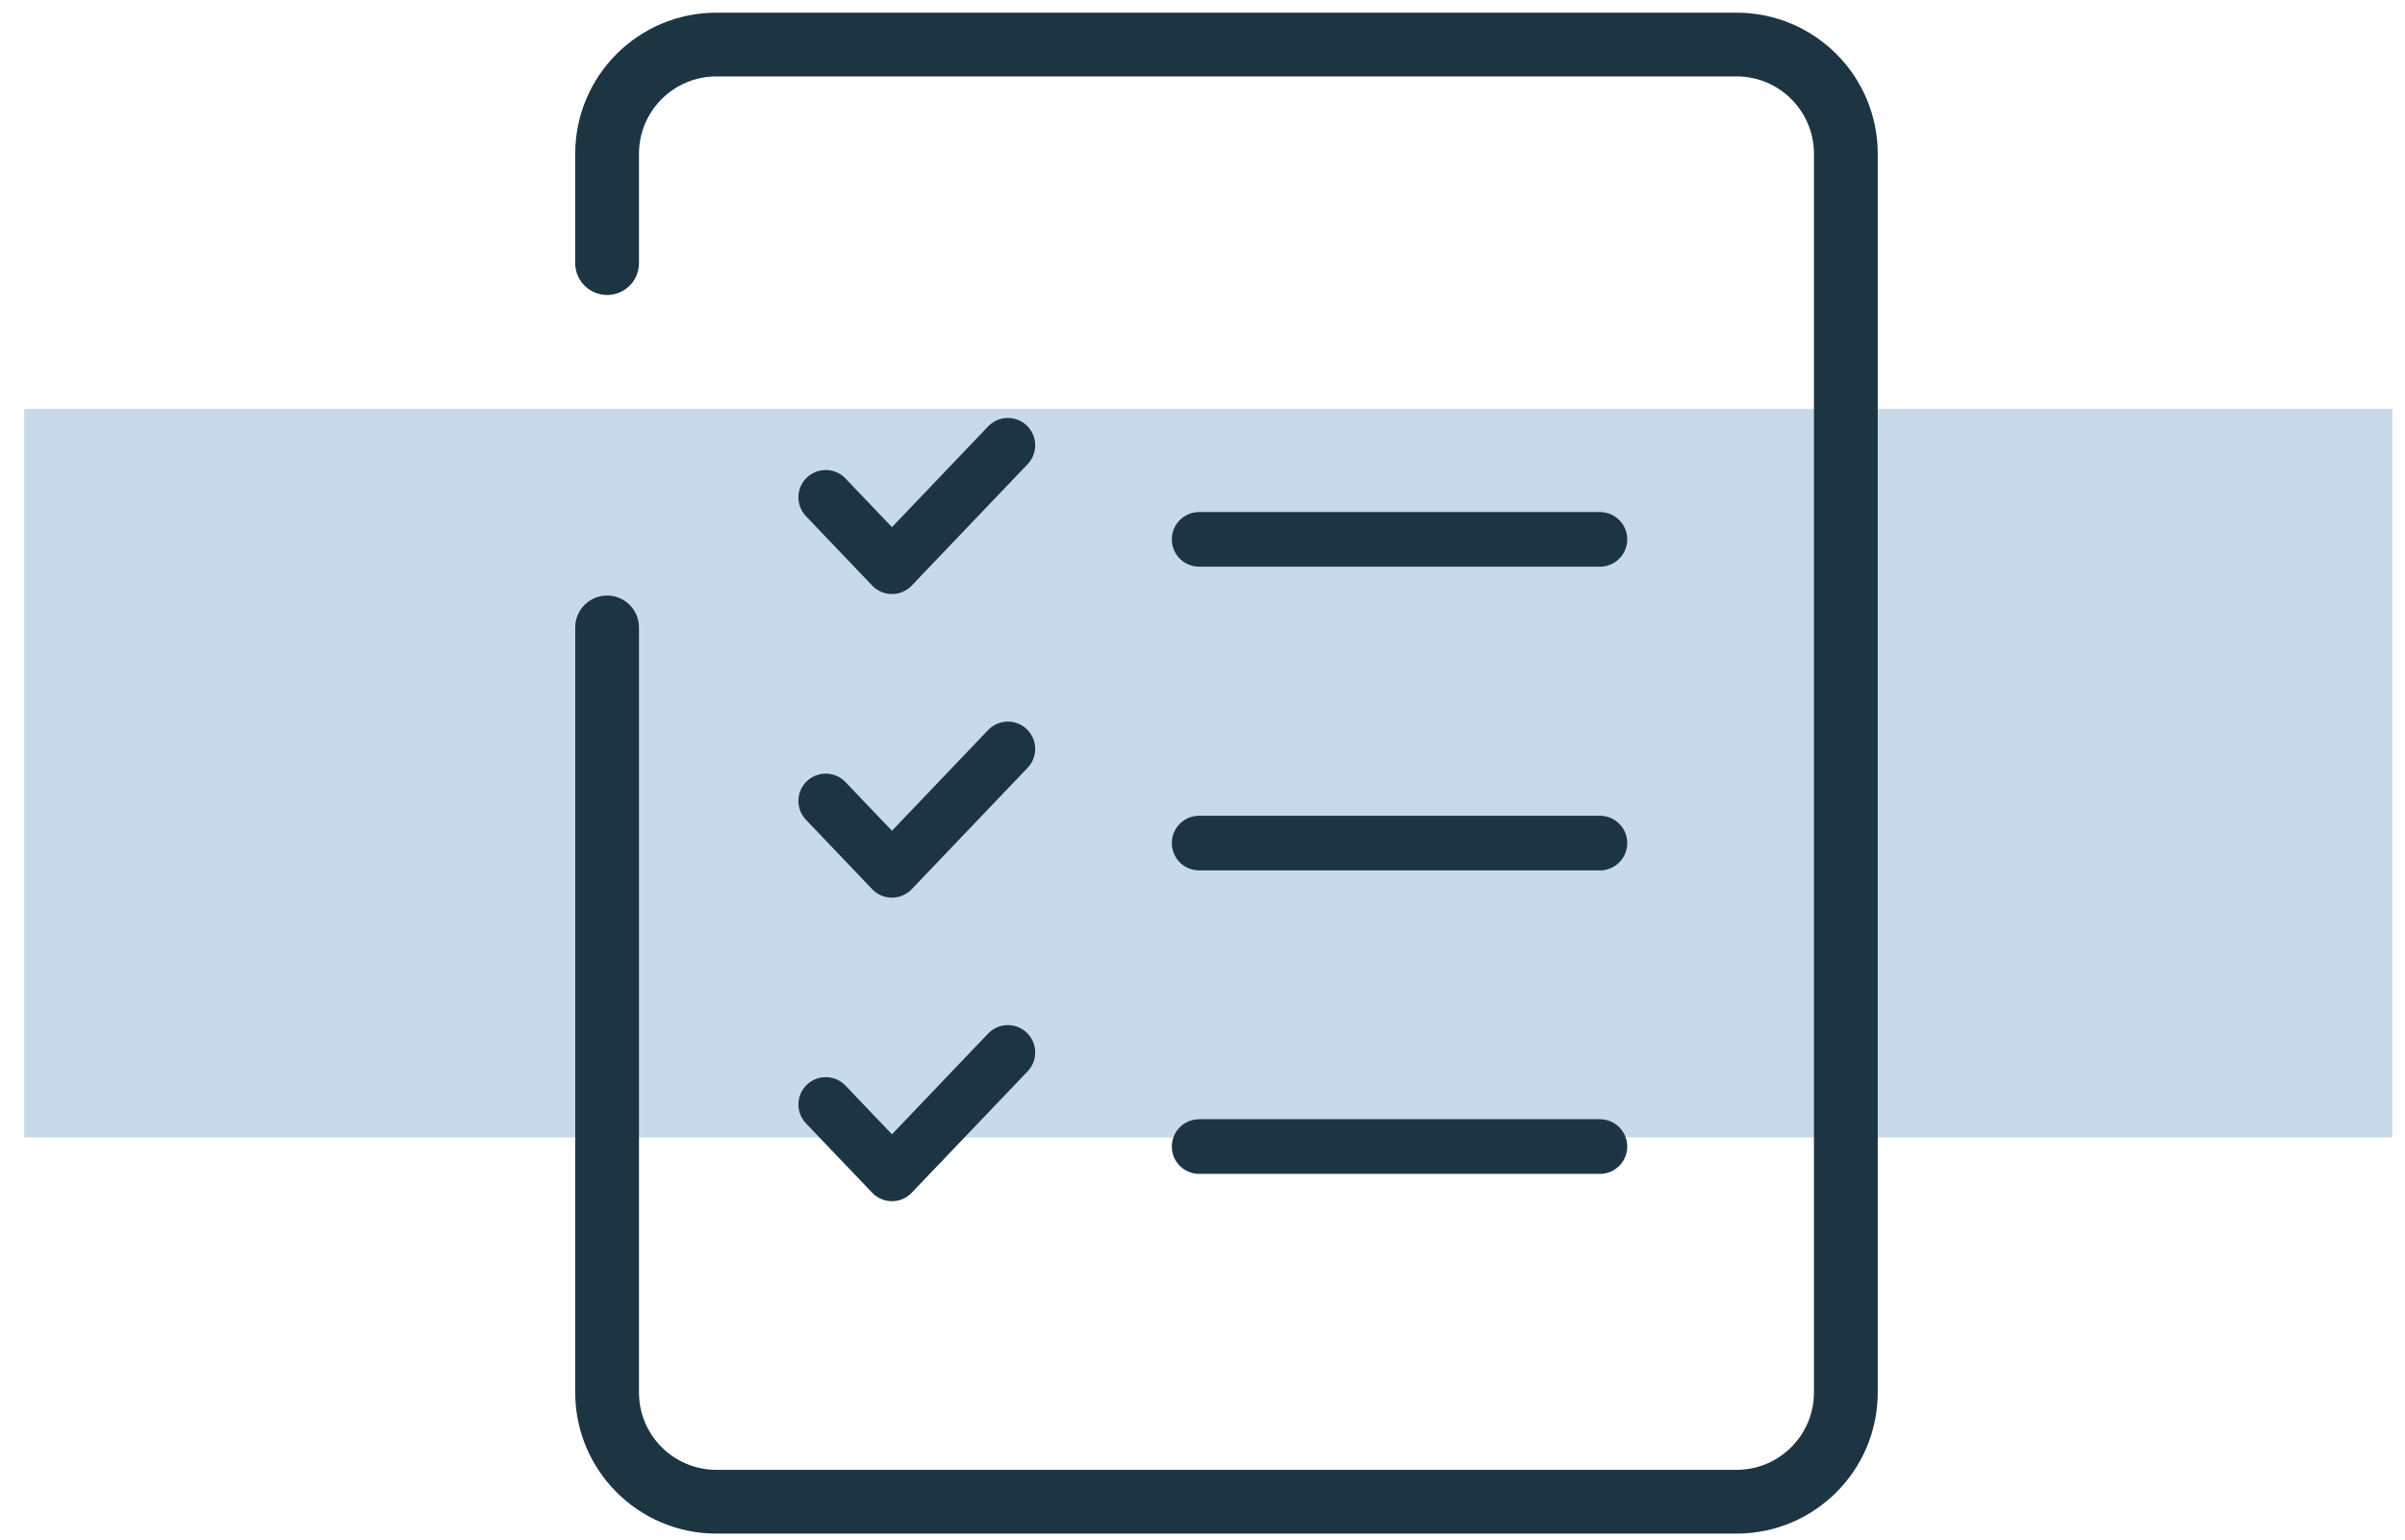
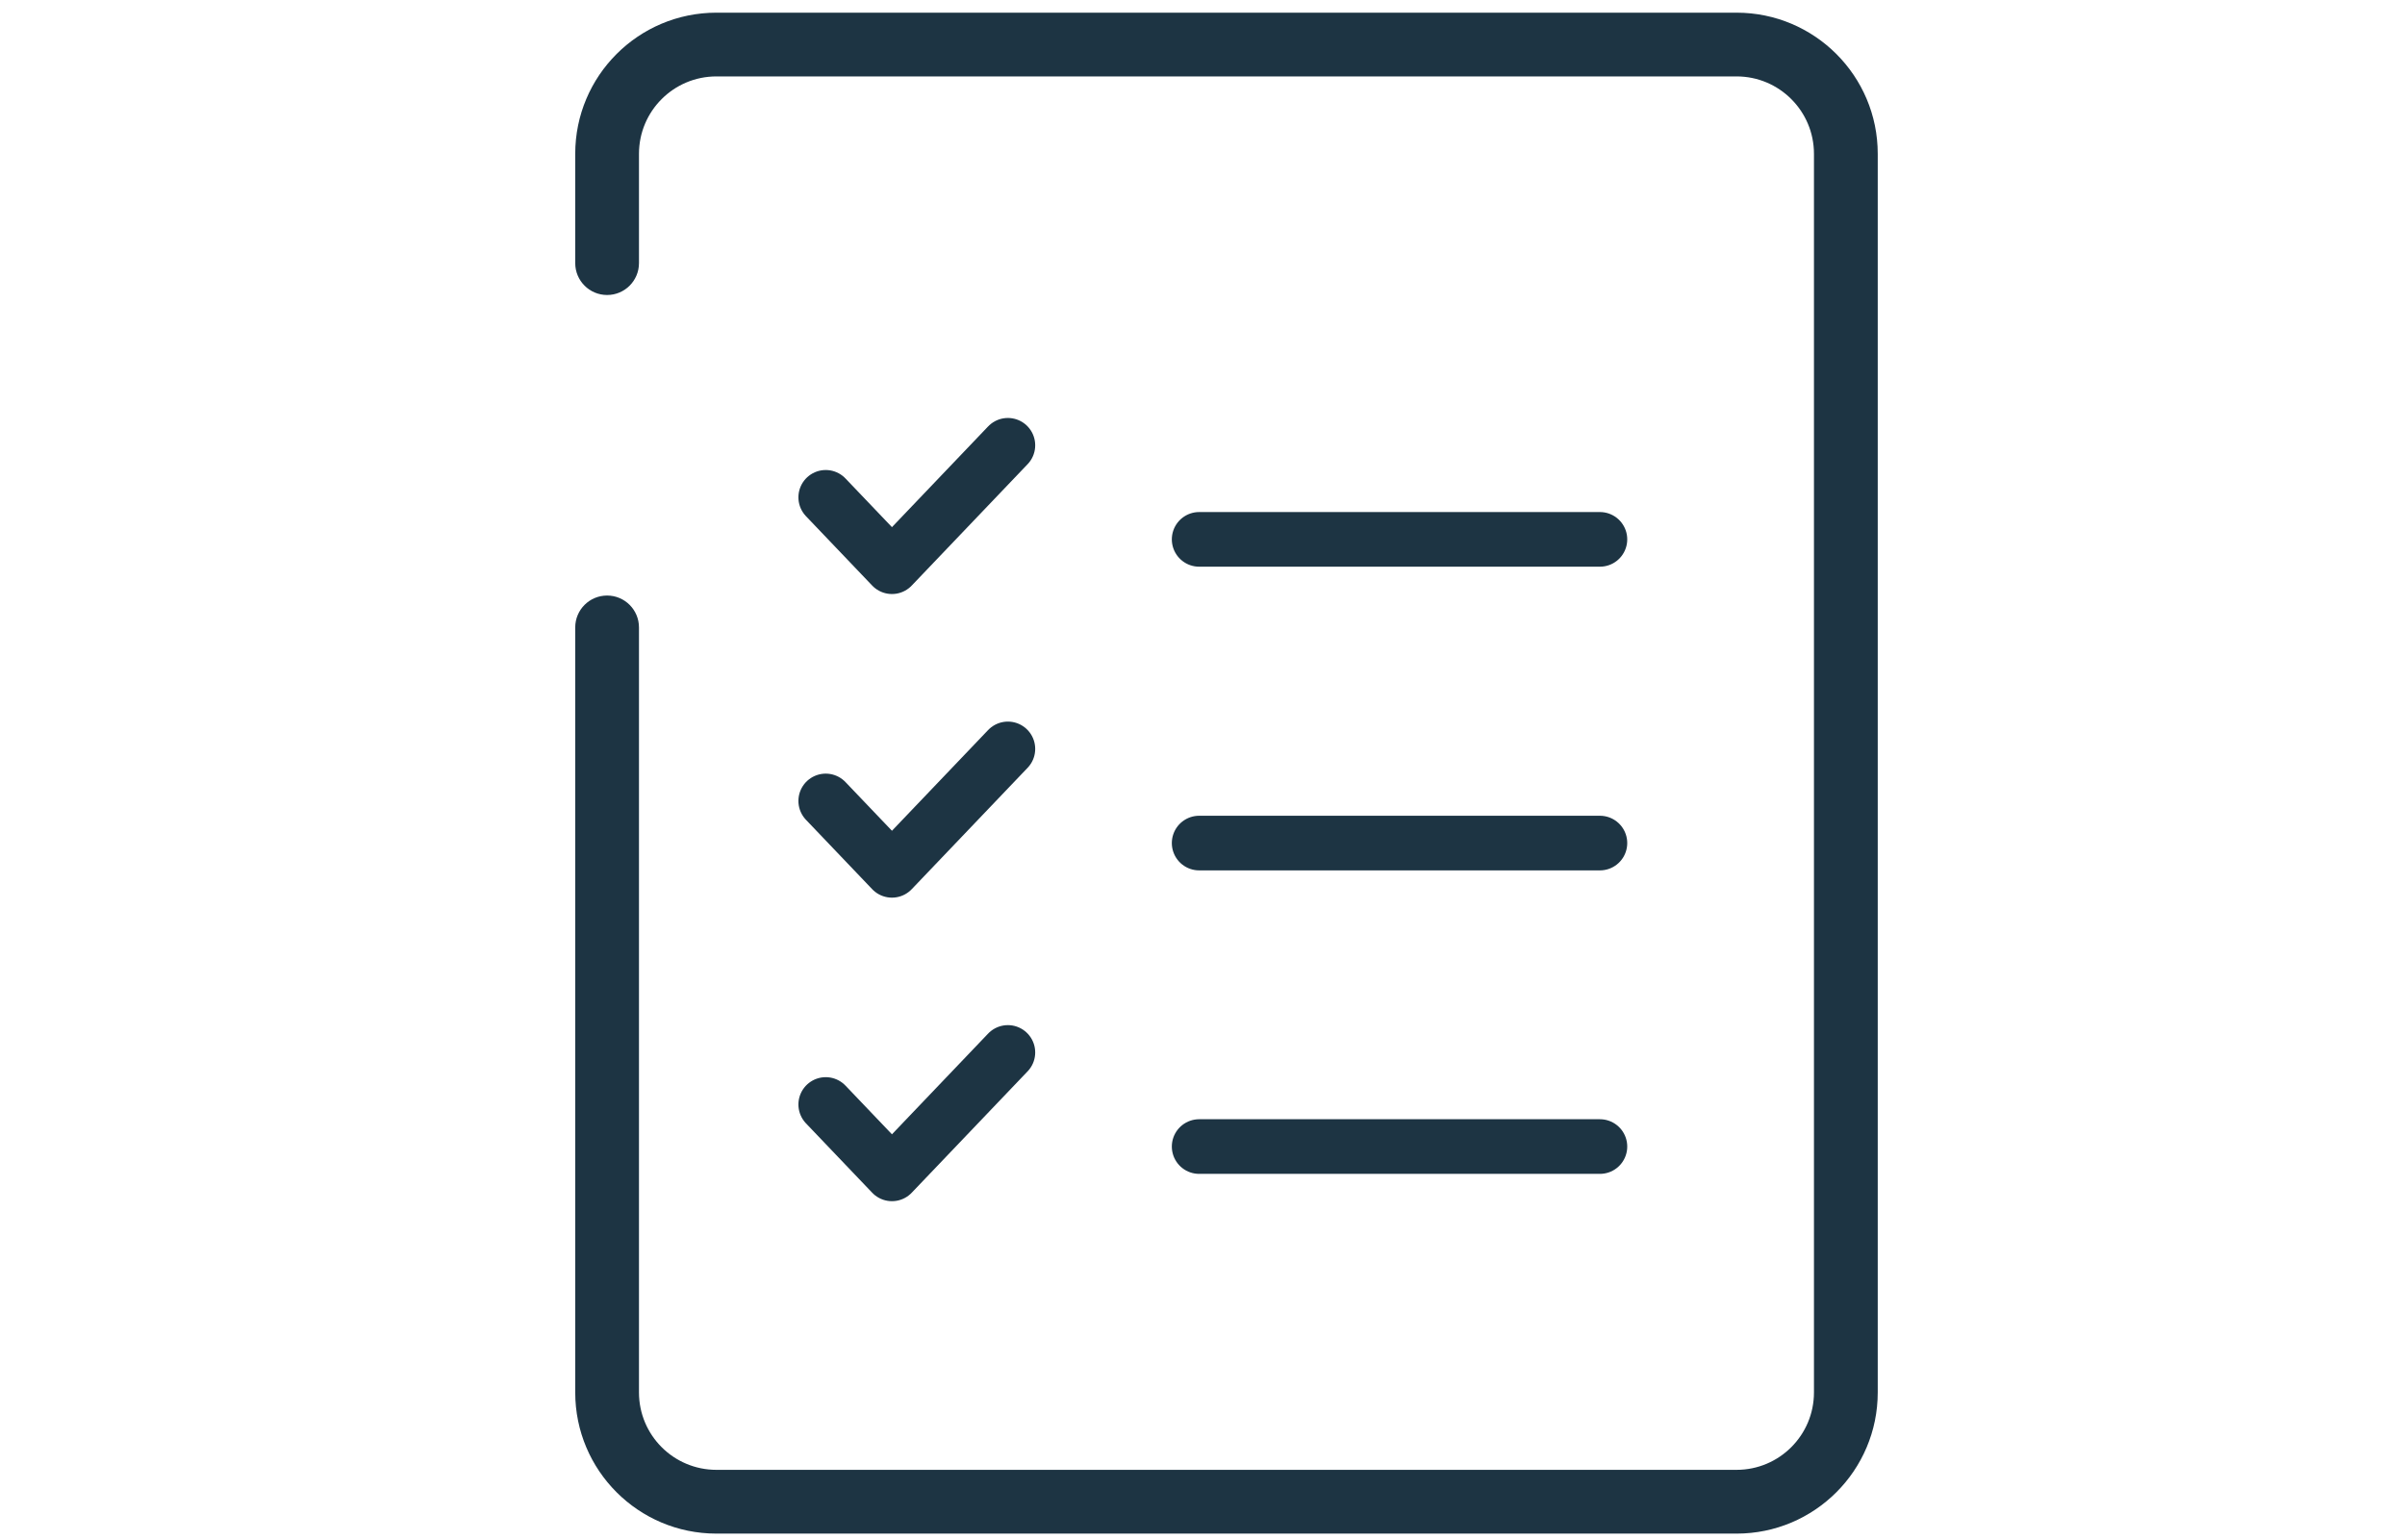
<svg xmlns="http://www.w3.org/2000/svg" width="89" height="57" viewBox="0 0 89 57" fill="none">
-   <rect opacity="0.3" x="0.895" y="15.132" width="87.637" height="26.965" fill="#4682B4" />
  <path d="M23.646 23.221C23.646 22.569 23.118 22.041 22.467 22.041C21.815 22.041 21.287 22.569 21.287 23.221H23.646ZM21.287 9.738C21.287 10.39 21.815 10.918 22.467 10.918C23.118 10.918 23.646 10.39 23.646 9.738H21.287ZM26.512 2.828H64.263V0.469H26.512V2.828ZM67.128 5.693V51.534H69.488V5.693H67.128ZM64.263 54.399H26.512V56.759H64.263V54.399ZM23.646 51.534V23.221H21.287V51.534H23.646ZM23.646 9.738V5.693H21.287V9.738H23.646ZM26.512 54.399C24.929 54.399 23.646 53.117 23.646 51.534H21.287C21.287 54.42 23.626 56.759 26.512 56.759V54.399ZM67.128 51.534C67.128 53.117 65.845 54.399 64.263 54.399V56.759C67.148 56.759 69.488 54.42 69.488 51.534H67.128ZM64.263 2.828C65.845 2.828 67.128 4.111 67.128 5.693H69.488C69.488 2.808 67.148 0.469 64.263 0.469V2.828ZM26.512 0.469C23.626 0.469 21.287 2.808 21.287 5.693H23.646C23.646 4.111 24.929 2.828 26.512 2.828V0.469Z" fill="#1D3443" />
  <line x1="44.376" y1="19.962" x2="59.207" y2="19.962" stroke="#1D3443" stroke-width="2.022" stroke-linecap="round" stroke-linejoin="round" />
  <path d="M30.557 18.406L33.008 20.974L37.298 16.48" stroke="#1D3443" stroke-width="2.022" stroke-linecap="round" stroke-linejoin="round" />
  <line x1="44.376" y1="31.202" x2="59.207" y2="31.202" stroke="#1D3443" stroke-width="2.022" stroke-linecap="round" stroke-linejoin="round" />
  <path d="M30.557 29.643L33.008 32.211L37.298 27.717" stroke="#1D3443" stroke-width="2.022" stroke-linecap="round" stroke-linejoin="round" />
  <line x1="44.376" y1="42.434" x2="59.207" y2="42.434" stroke="#1D3443" stroke-width="2.022" stroke-linecap="round" stroke-linejoin="round" />
  <path d="M30.557 40.877L33.008 43.445L37.298 38.951" stroke="#1D3443" stroke-width="2.022" stroke-linecap="round" stroke-linejoin="round" />
</svg>